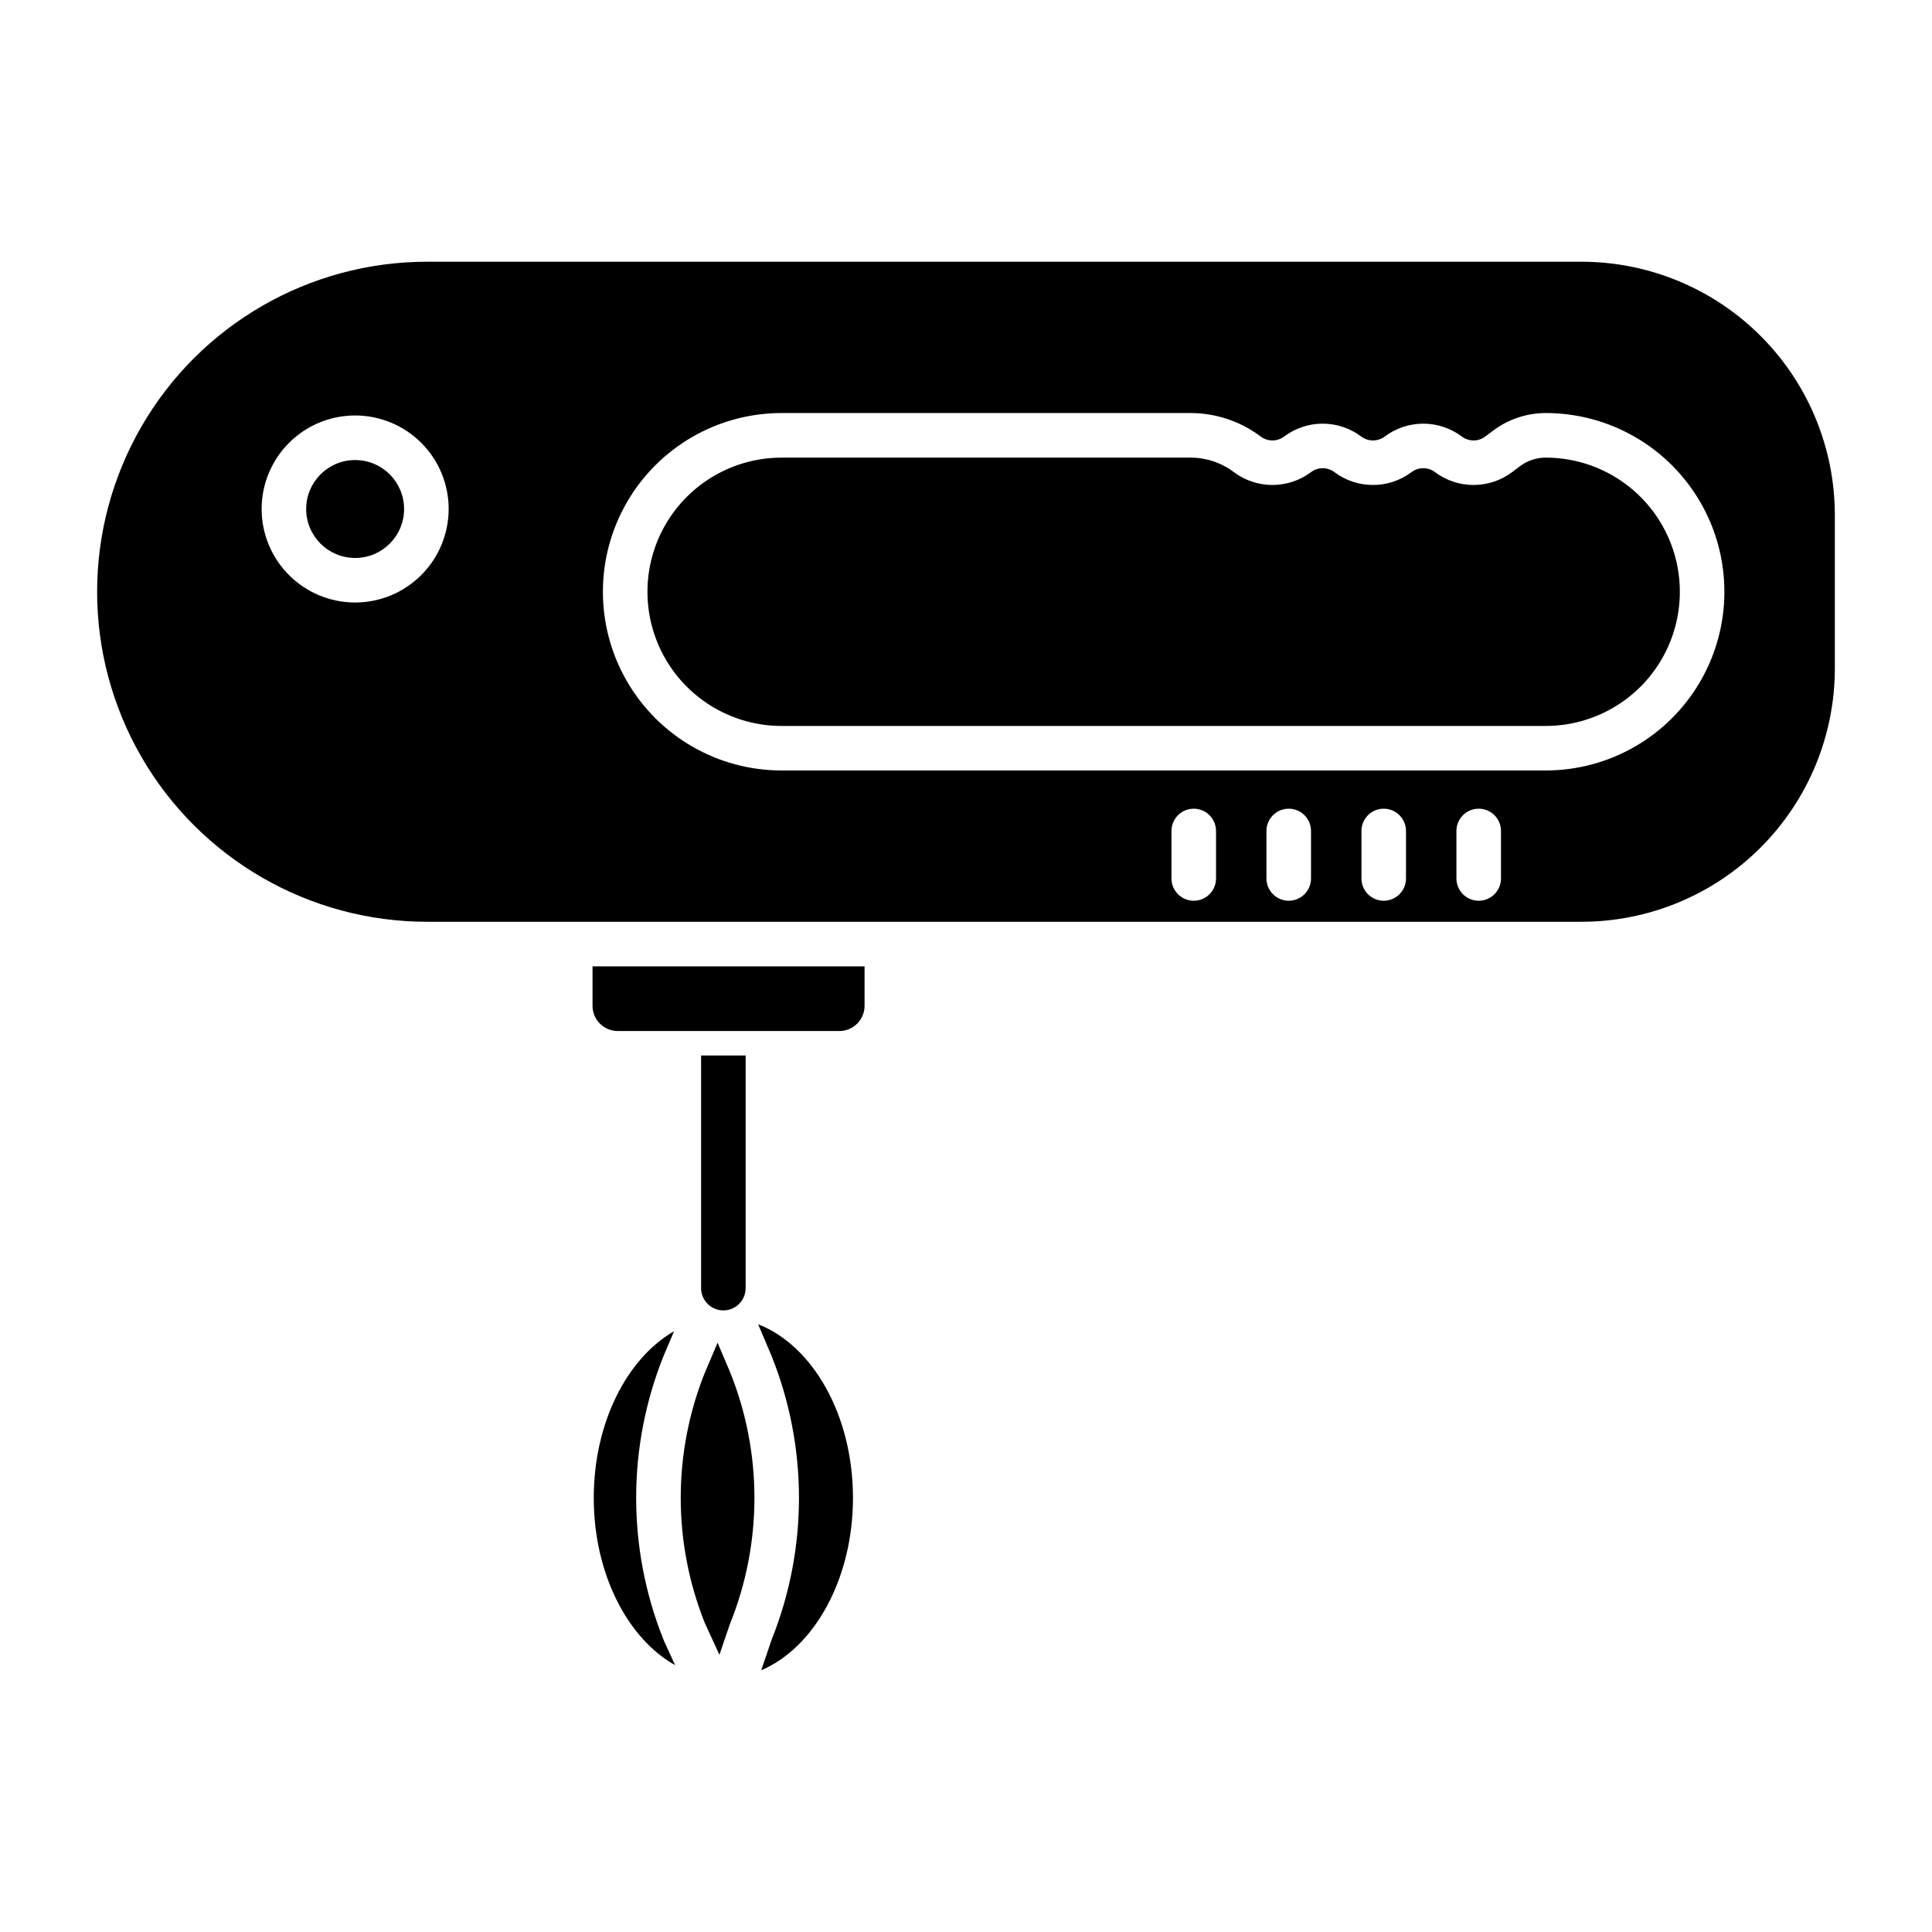
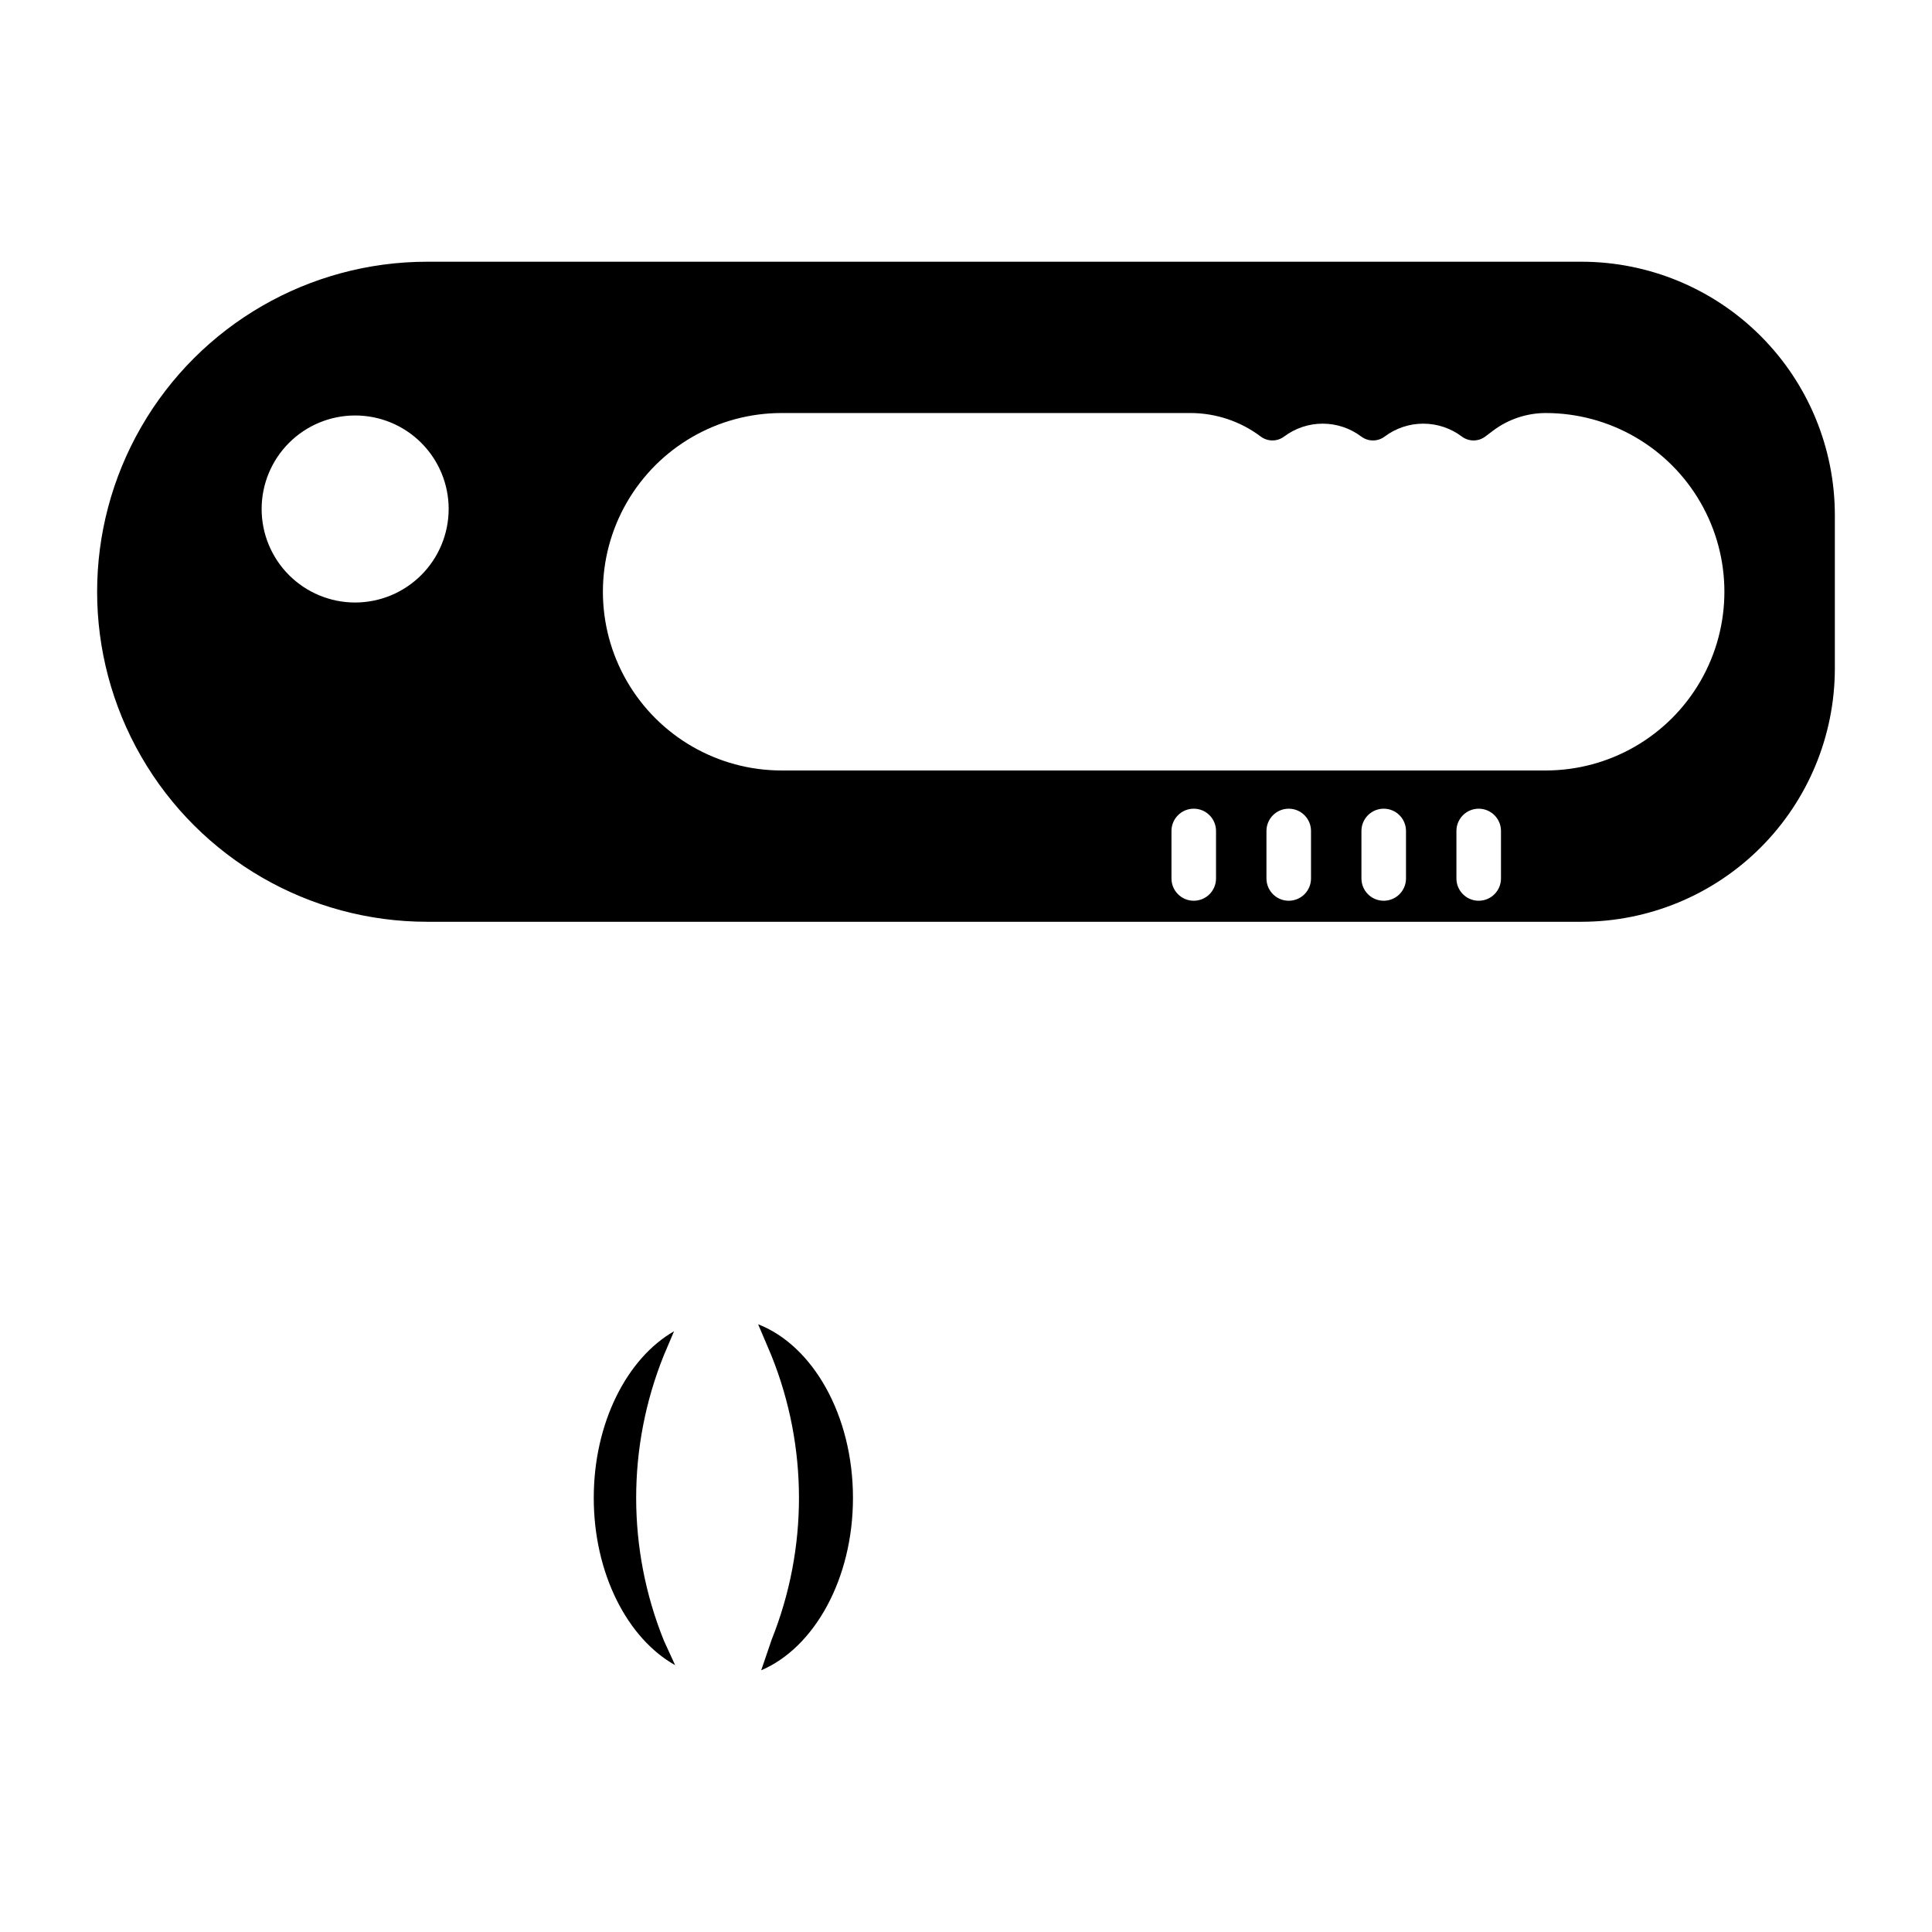
<svg xmlns="http://www.w3.org/2000/svg" fill="#000000" width="800px" height="800px" version="1.1" viewBox="144 144 512 512">
  <g>
-     <path d="m553.62 265.27c-2.465 0.004-4.863 0.809-6.836 2.293l-2.059 1.555c-2.949 2.211-6.535 3.406-10.219 3.406s-7.269-1.195-10.215-3.406c-1.84-1.383-4.371-1.387-6.211-0.008-2.945 2.215-6.531 3.414-10.219 3.414-3.688 0.004-7.277-1.195-10.227-3.406l-0.027-0.023c-1.836-1.363-4.348-1.355-6.176 0.02-2.949 2.215-6.535 3.41-10.223 3.41-3.684 0-7.273-1.195-10.219-3.41-3.301-2.484-7.316-3.832-11.449-3.84h-108.4c-12.703 0-24.441 6.777-30.793 17.777-6.352 11.004-6.352 24.555 0 35.555 6.352 11.004 18.09 17.777 30.793 17.777h202.48c12.703 0 24.441-6.773 30.793-17.777 6.352-11 6.352-24.551 0-35.555-6.352-11-18.09-17.777-30.793-17.777z" />
-     <path d="m373.12 410.55v-10.461h-72.094v10.461c0.004 3.688 2.992 6.676 6.68 6.68h58.734c3.688-0.004 6.676-2.992 6.68-6.68z" />
-     <path d="m251.09 278.89c0 7.168-5.809 12.977-12.973 12.977-7.168 0-12.977-5.809-12.977-12.977 0-7.164 5.809-12.973 12.977-12.973 7.164 0 12.973 5.809 12.973 12.973" />
    <path d="m563.16 213.36h-305.96c-31.246 0-60.121 16.668-75.742 43.73-15.625 27.062-15.625 60.402 0 87.461 15.621 27.062 44.496 43.73 75.742 43.73h305.96c17.789-0.02 34.844-7.094 47.422-19.672s19.652-29.633 19.672-47.418v-40.738c-0.02-17.789-7.094-34.844-19.672-47.422s-29.633-19.652-47.422-19.672zm-325.04 90.312c-6.574 0-12.879-2.613-17.527-7.262-4.648-4.644-7.258-10.949-7.258-17.523s2.613-12.875 7.258-17.523c4.648-4.648 10.953-7.258 17.527-7.258 6.57 0 12.875 2.609 17.523 7.258 4.648 4.648 7.258 10.953 7.258 17.523-0.008 6.57-2.621 12.871-7.266 17.516-4.648 4.648-10.945 7.262-17.516 7.269zm228.14 73.133v-0.004c0 3.262-2.644 5.906-5.906 5.906-3.258 0-5.902-2.644-5.902-5.906v-12.586c0-3.258 2.644-5.902 5.902-5.902 3.262 0 5.906 2.644 5.906 5.902zm25.172 0v-0.004c0 3.262-2.644 5.906-5.906 5.906-3.262 0-5.902-2.644-5.902-5.906v-12.586c0-3.258 2.641-5.902 5.902-5.902 3.262 0 5.906 2.644 5.906 5.902zm25.172 0v-0.004c0 3.262-2.644 5.906-5.906 5.906s-5.902-2.644-5.902-5.906v-12.586c0-3.258 2.641-5.902 5.902-5.902s5.906 2.644 5.906 5.902zm25.172 0v-0.004c0 3.262-2.644 5.906-5.906 5.906-3.262 0-5.902-2.644-5.902-5.906v-12.586c0-3.258 2.641-5.902 5.902-5.902 3.262 0 5.906 2.644 5.906 5.902zm11.844-28.617-202.48-0.004c-16.922 0-32.559-9.027-41.02-23.68-8.461-14.656-8.461-32.711 0-47.363 8.461-14.656 24.098-23.684 41.02-23.684h108.4c6.699 0.016 13.215 2.199 18.566 6.231 1.836 1.375 4.363 1.375 6.199 0 2.949-2.215 6.535-3.414 10.223-3.414 3.684 0 7.269 1.199 10.219 3.414l0.027 0.02-0.004-0.004c1.836 1.367 4.352 1.359 6.18-0.012 2.949-2.219 6.535-3.414 10.223-3.418 3.688 0 7.273 1.195 10.223 3.41 1.836 1.383 4.367 1.387 6.207 0.008l2.059-1.555h0.004c4.023-3.027 8.918-4.668 13.953-4.68 16.922 0 32.559 9.027 41.016 23.684 8.461 14.652 8.461 32.707 0 47.363-8.457 14.652-24.094 23.68-41.016 23.68z" />
    <path d="m345.73 586.64c14.059-5.984 24.316-24.199 24.316-45.684 0-21.898-10.656-40.391-25.133-46.008l3.484 8.199c0.016 0.039 0.031 0.078 0.047 0.117v0.004c9.703 24.133 9.723 51.082 0.059 75.234z" />
-     <path d="m330.79 574.12 3.863 8.422 2.727-8c0.031-0.098 0.07-0.195 0.105-0.289h0.004c8.582-21.352 8.59-45.191 0.02-66.551l-3.344-7.871-3.344 7.871h-0.004c-8.547 21.312-8.559 45.098-0.027 66.418z" />
    <path d="m319.93 503.15 2.703-6.359c-12.477 7.168-21.281 24.262-21.281 44.168 0 20.059 8.941 37.258 21.566 44.324l-2.922-6.363c-0.039-0.09-0.078-0.18-0.113-0.27v-0.004c-9.723-24.188-9.723-51.195 0-75.379z" />
-     <path d="m335.7 491.27c3.262 0 5.902-2.644 5.902-5.906v-61.652h-11.809v61.652c0 1.566 0.625 3.066 1.73 4.176 1.109 1.105 2.609 1.73 4.176 1.73z" />
  </g>
</svg>